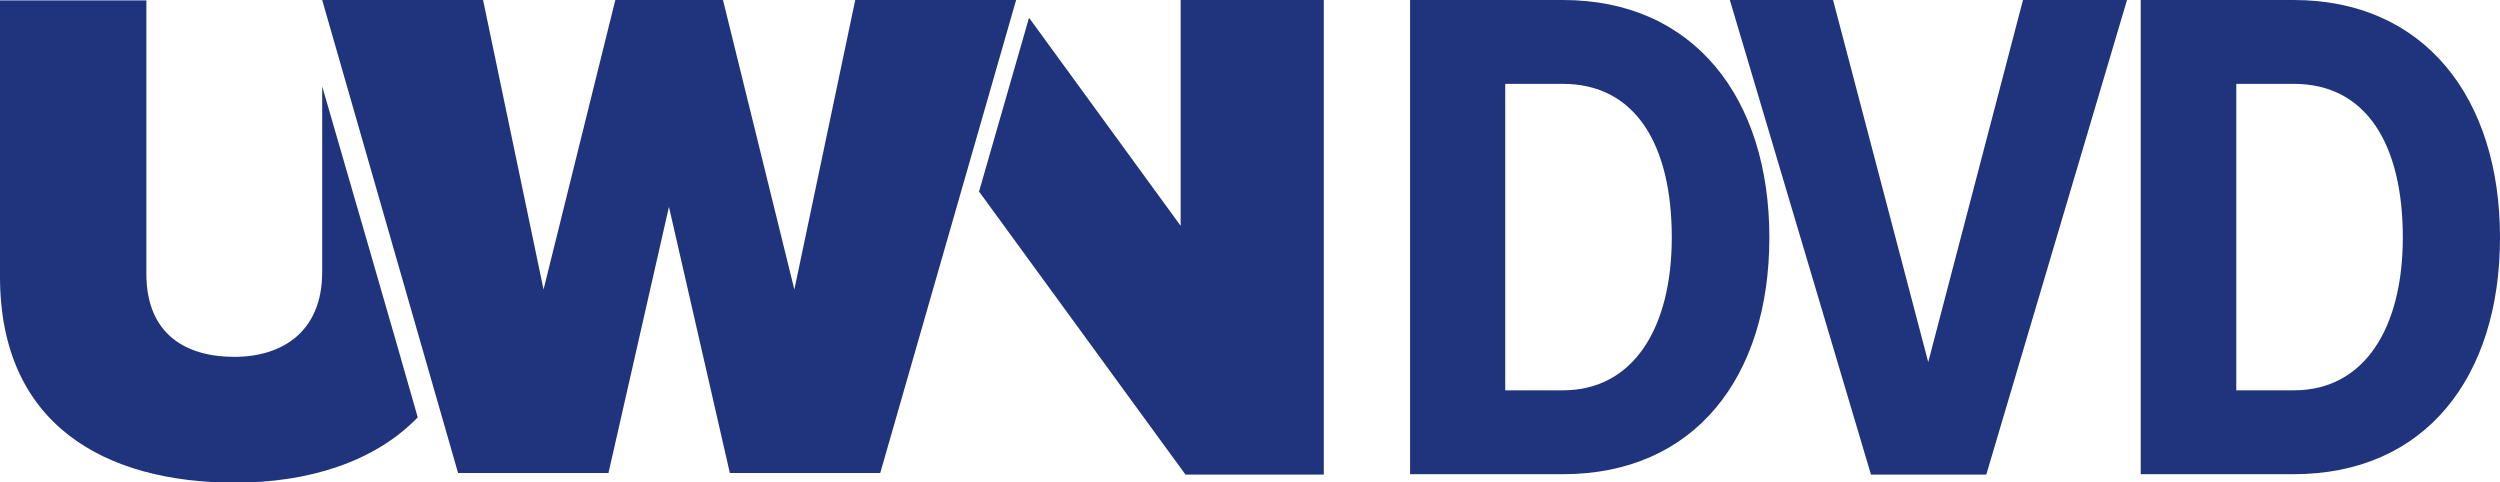
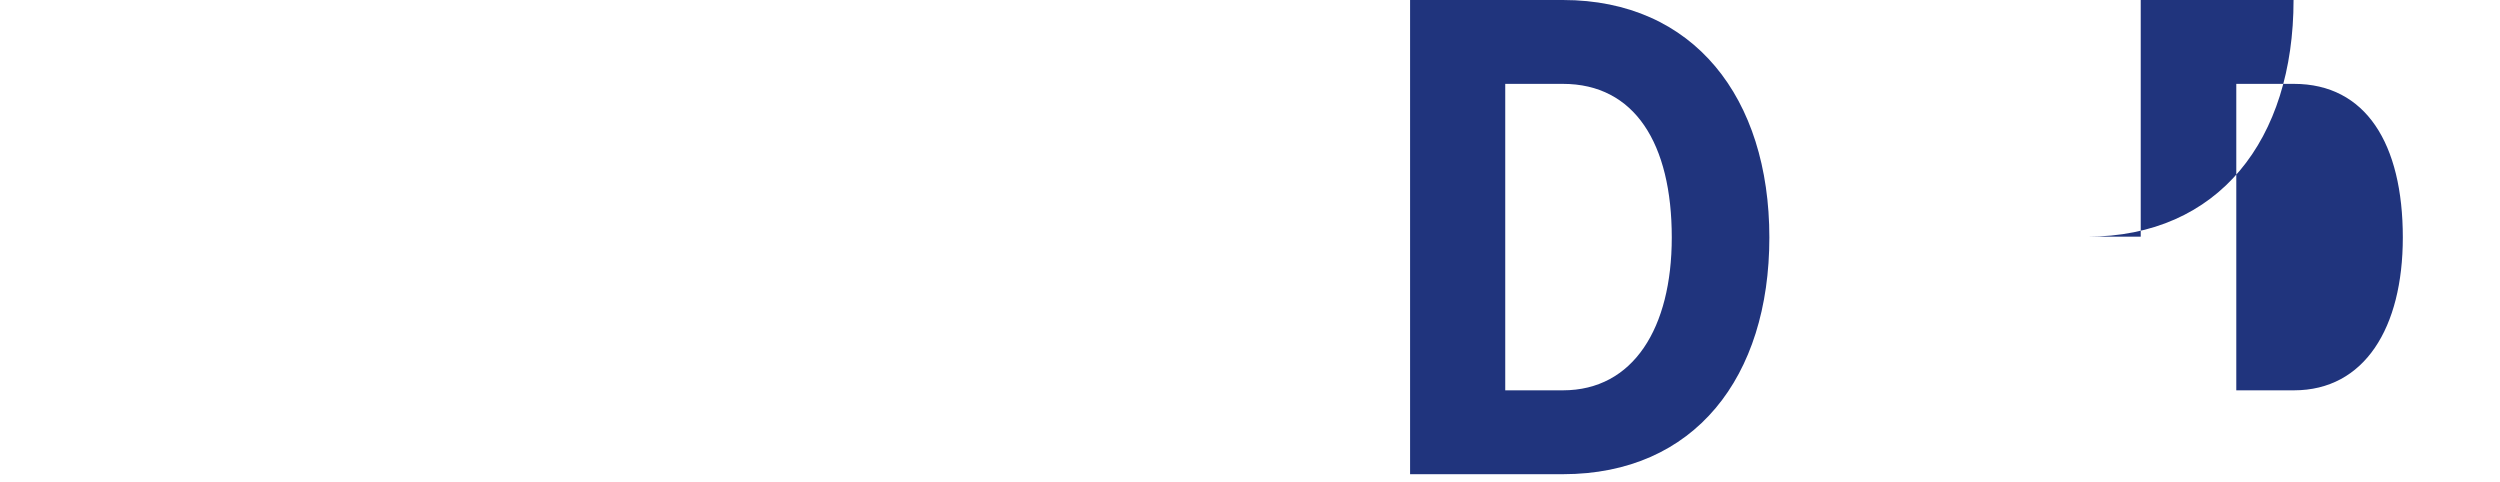
<svg xmlns="http://www.w3.org/2000/svg" version="1.1" id="Layer_1" x="0px" y="0px" viewBox="0 0 620 119.6" style="enable-background:new 0 0 620 119.6;" xml:space="preserve">
  <style type="text/css">
	.st0{fill:#20347D;}
</style>
  <g>
    <g>
      <g>
-         <path class="st0" d="M79.9,21.4c0,20.1,0,39.6,0,46.1c0,14.7-9.8,21-21.8,21s-21.8-5.6-21.8-20.6c0-8.9,0-42.3,0-67.8H0     c0,0,0,31.7,0,68.5s26.1,51.1,58.3,51.1c18.3,0,34.7-5.2,45.3-16.2C97.3,81.3,86.4,43.9,79.9,21.4z" />
-       </g>
+         </g>
      <g>
-         <polygon class="st0" points="292.8,0 292.8,56 255.2,4.4 242.8,47.5 294,117.7 328.3,117.7 328.3,0    " />
-       </g>
-       <polyline class="st0" points="152.6,0 134.8,71.8 119.8,0 79.9,0 113.6,117.3 150.9,117.3 165.9,51.3 181,117.3 218.3,117.3     252,0 212.1,0 197,71.8 179.3,0   " />
+         </g>
    </g>
    <g>
      <path class="st0" d="M349.7,117.7V0h37.9c32.5,0,51.2,24.3,51.2,58.9c0,34.6-18.5,58.7-51.2,58.7H349.7z M373.3,96.8h14.3    c17.5,0,27-15.5,27-37.9c0-23.3-9.2-38.1-27-38.1h-14.3V96.8z" />
-       <path class="st0" d="M464,117.7L429,0h25.6l23.6,89.8L501.7,0h25.8l-34.9,117.7H464z" />
-       <path class="st0" d="M530.9,117.7V0h37.9C601.3,0,620,24.3,620,58.9c0,34.6-18.5,58.7-51.2,58.7H530.9z M554.6,96.8h14.3    c17.5,0,27-15.5,27-37.9c0-23.3-9.2-38.1-27-38.1h-14.3V96.8z" />
+       <path class="st0" d="M530.9,117.7V0h37.9c0,34.6-18.5,58.7-51.2,58.7H530.9z M554.6,96.8h14.3    c17.5,0,27-15.5,27-37.9c0-23.3-9.2-38.1-27-38.1h-14.3V96.8z" />
    </g>
  </g>
</svg>